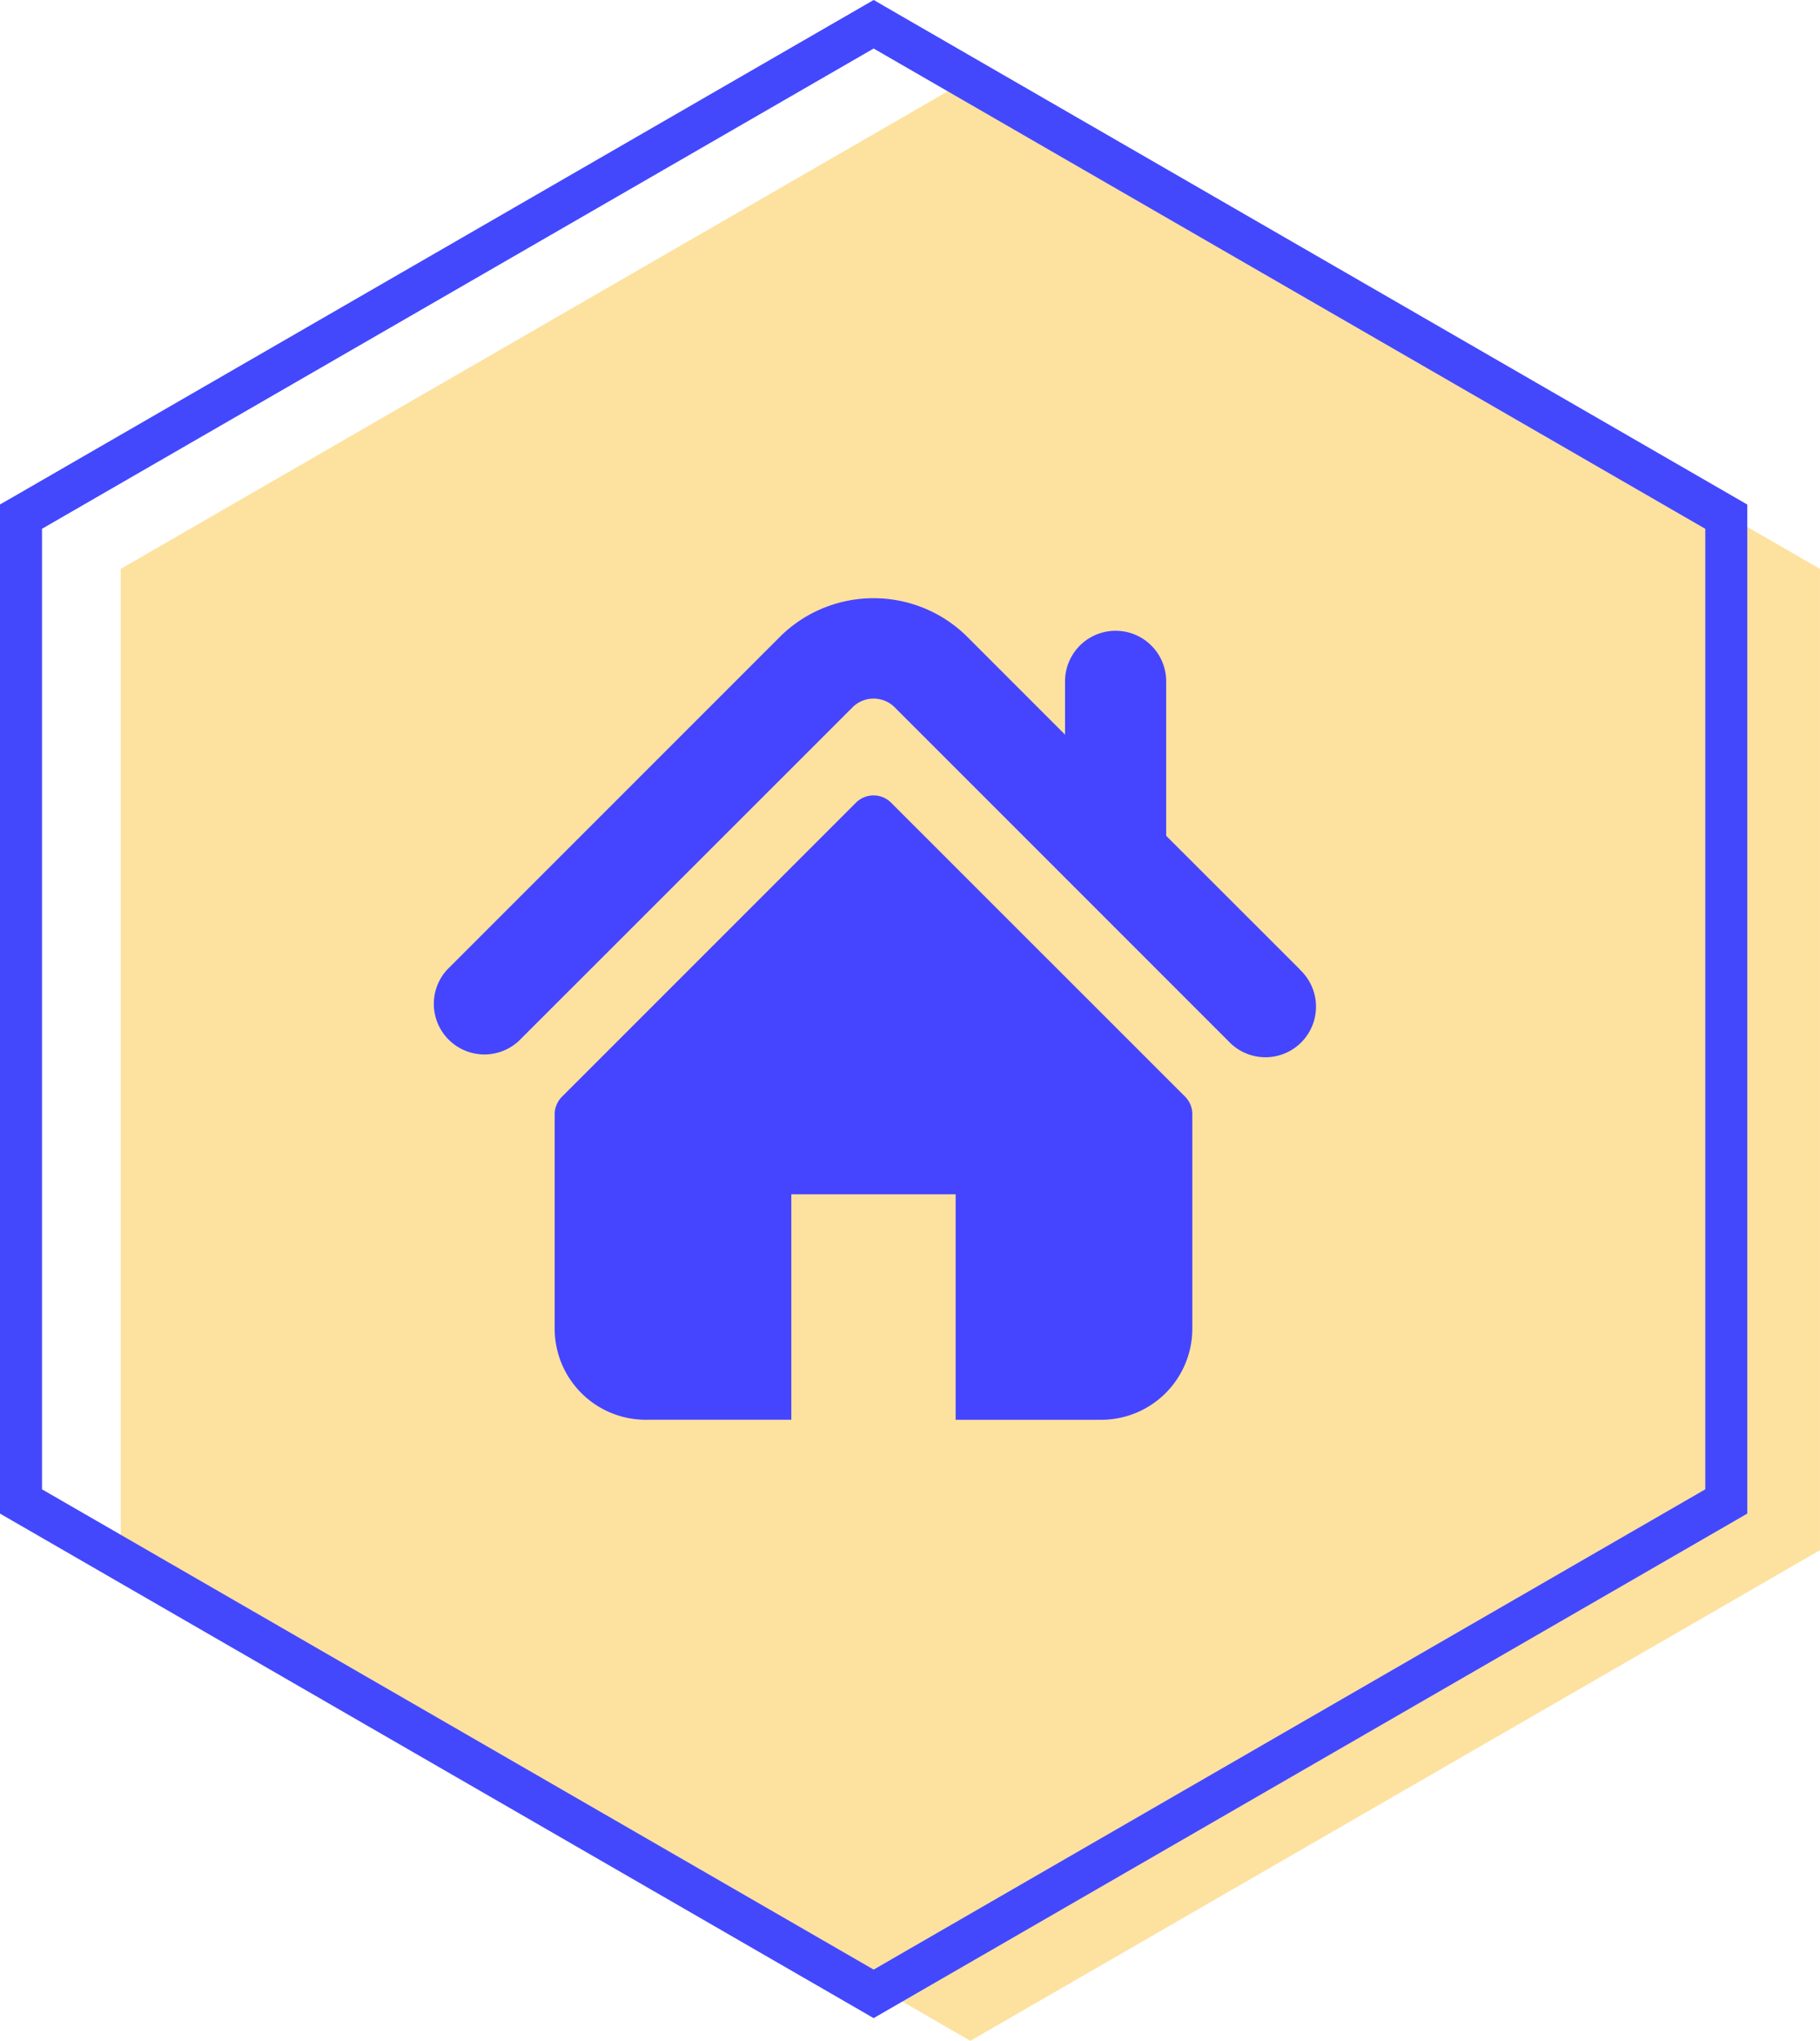
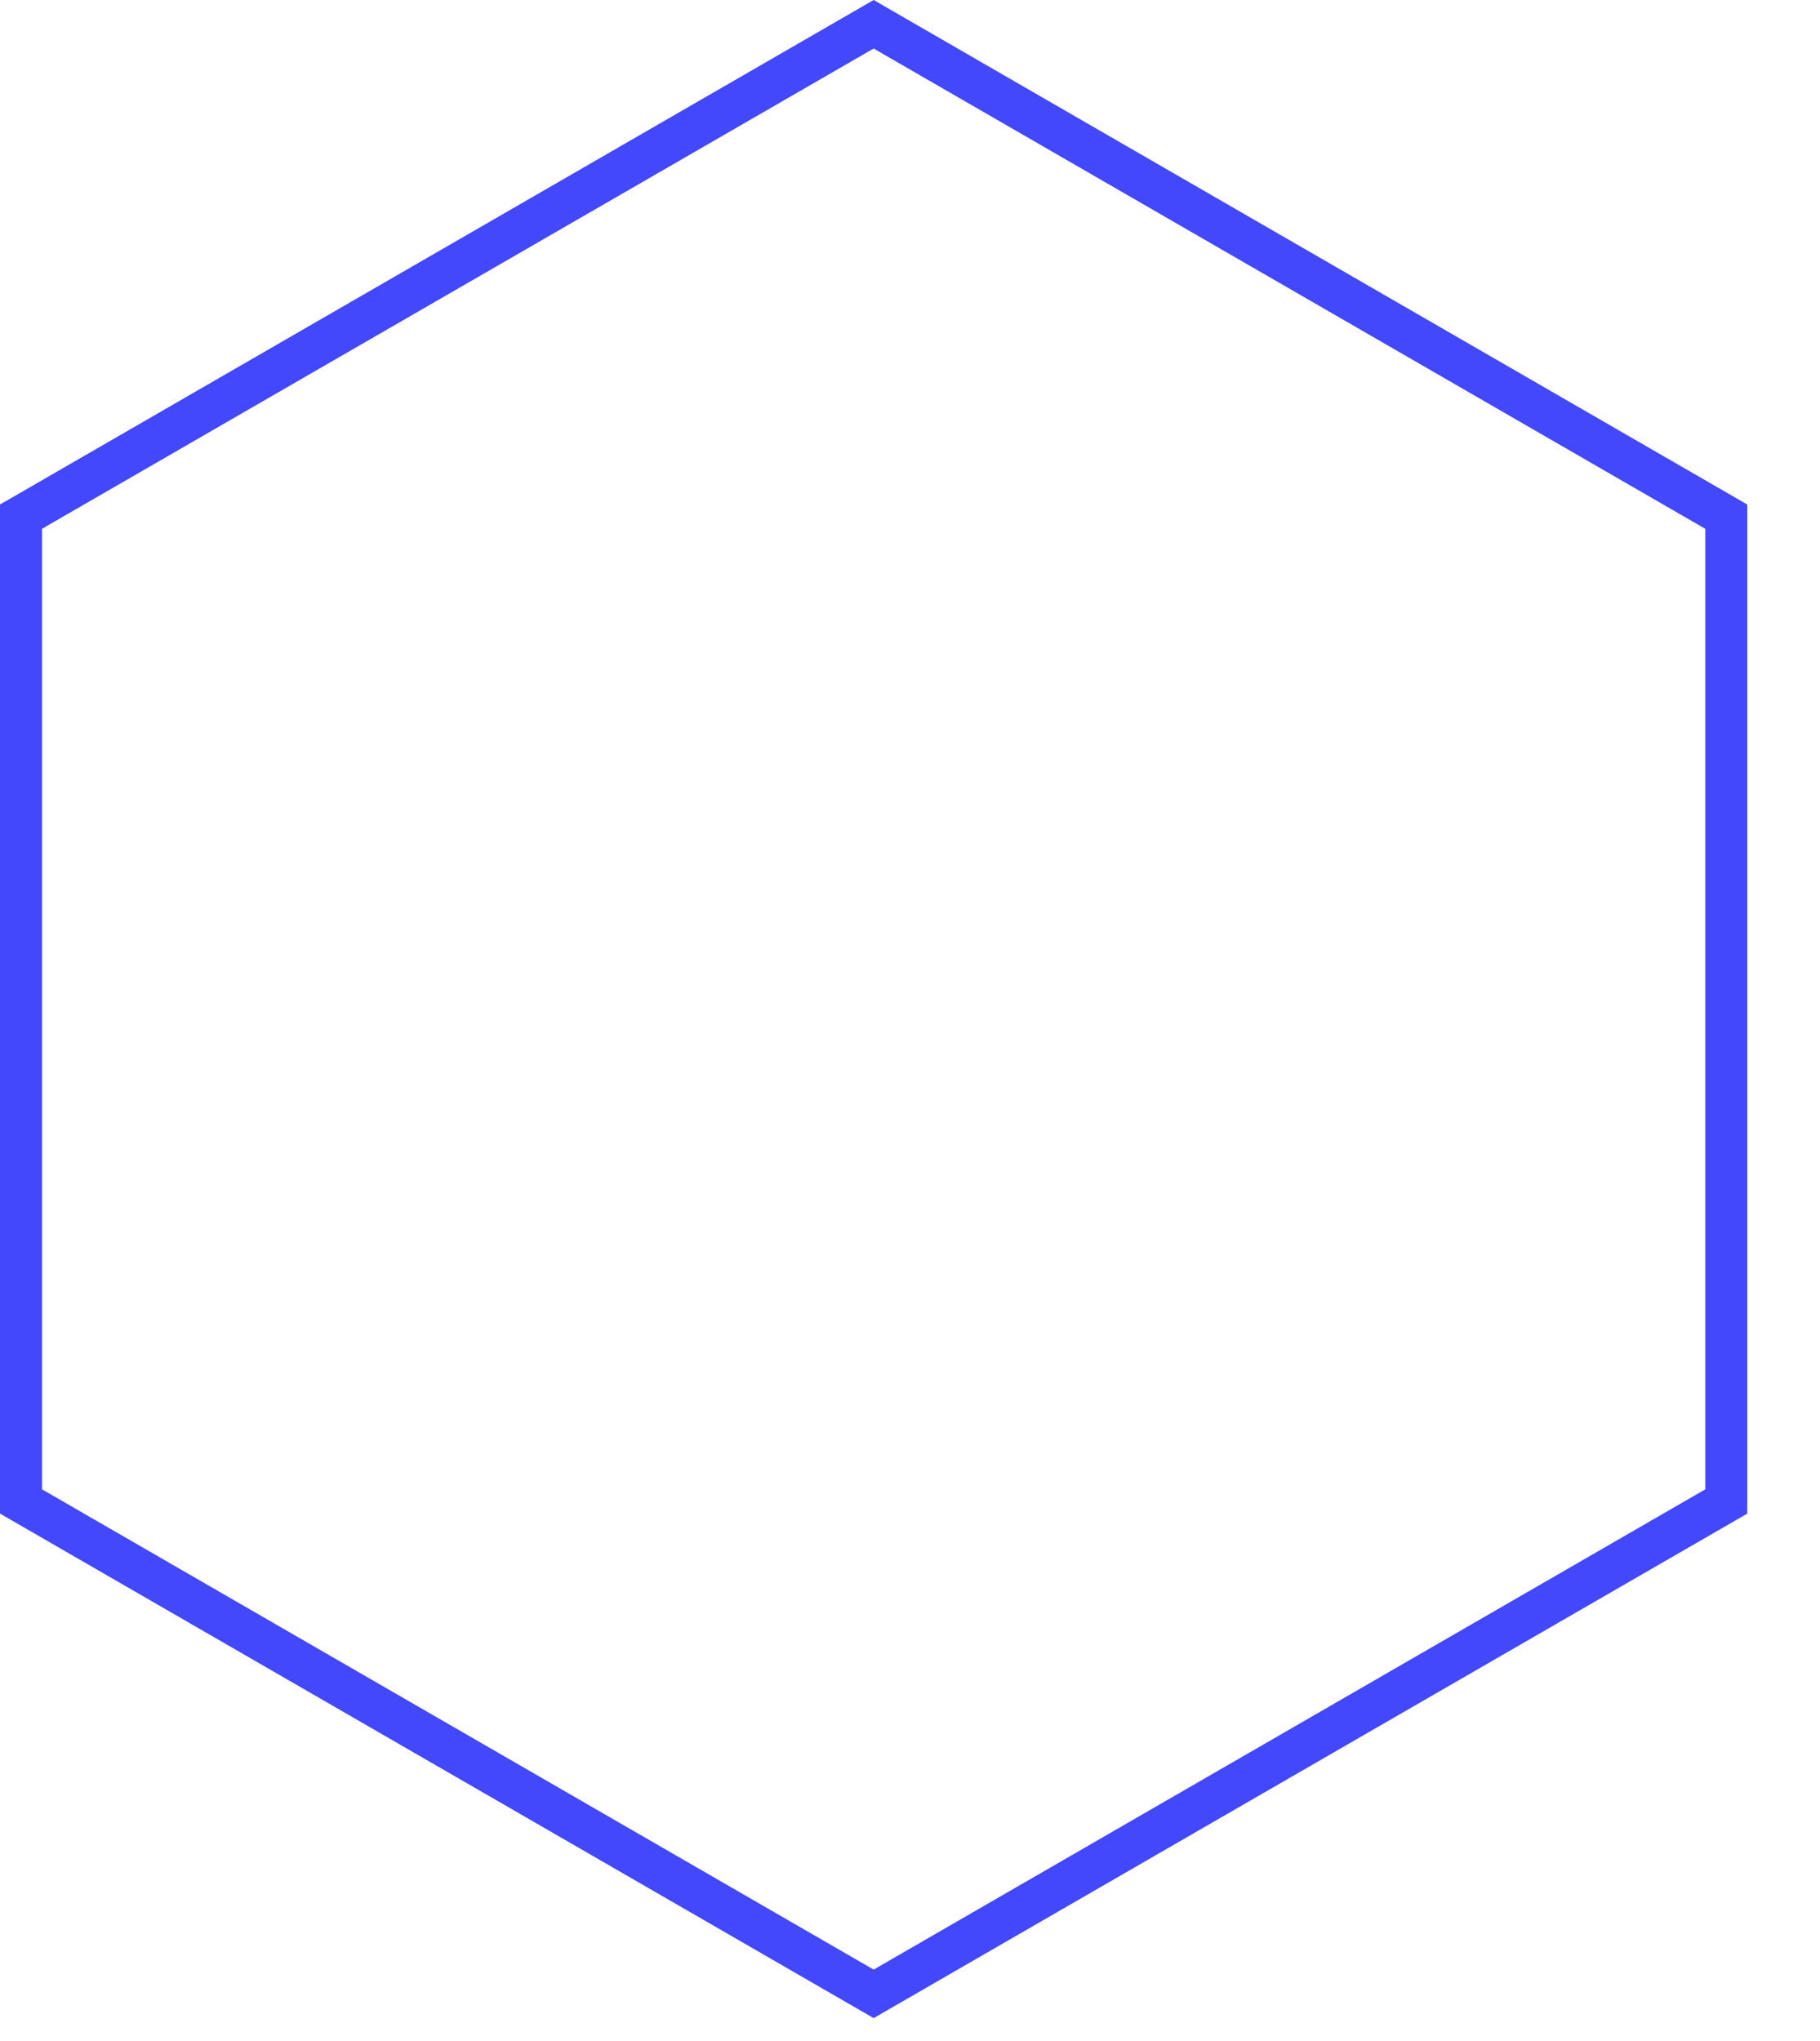
<svg xmlns="http://www.w3.org/2000/svg" width="86.66" height="97.155" viewBox="0 0 86.66 97.155">
  <g id="icon" transform="translate(1 1.155)">
    <g id="miejskie">
-       <path id="Path_1128" data-name="Path 1128" d="M90.439,30.916V77.631l40.455,23.357,40.456-23.357V30.916L130.895,7.559Z" transform="translate(-85.691 -4.988)" fill="#fde19f" />
      <path id="Path_1138" data-name="Path 1138" d="M79.222,24.017l.072-.041L119.821.577l.072.042,40.527,23.4V70.9l-.071.041-40.528,23.4-.072-.042L79.222,70.9Z" transform="translate(-79.222 -0.577)" fill="none" stroke="#4348fd" stroke-miterlimit="10" stroke-width="2" />
      <g id="_-Portal-Desktop" data-name="🤖-Portal-Desktop" transform="translate(19.598 27.325)">
        <g id="Zaslepka-sklep-web-Copy-2" transform="translate(0 0)">
          <g id="Group-4" transform="translate(0 0)">
            <g id="Group-3">
              <g id="nnw" transform="translate(0 0)">
                <g id="home-icon-silhouette" transform="translate(0 0)">
-                   <path id="Path" d="M41.3,17.674,34.93,11.309V3.956a2.407,2.407,0,0,0-4.815,0V6.494l-4.739-4.74a6.333,6.333,0,0,0-8.755,0L.7,17.674a2.408,2.408,0,0,0,3.406,3.4L20.025,5.163a1.421,1.421,0,0,1,1.948,0L37.889,21.079a2.408,2.408,0,1,0,3.406-3.4Z" transform="translate(0 0)" fill="#4545ff" />
-                   <path id="Path-2" data-name="Path" d="M21,8.391a1.182,1.182,0,0,0-1.672,0l-14,14a1.185,1.185,0,0,0-.346.837V33.431a4.338,4.338,0,0,0,4.337,4.337h6.931V27.035h7.825V37.769h6.931a4.338,4.338,0,0,0,4.337-4.337V23.224A1.18,1.18,0,0,0,35,22.386Z" transform="translate(0.831 1.341)" fill="#4545ff" />
-                 </g>
+                   </g>
              </g>
            </g>
          </g>
        </g>
      </g>
    </g>
  </g>
</svg>